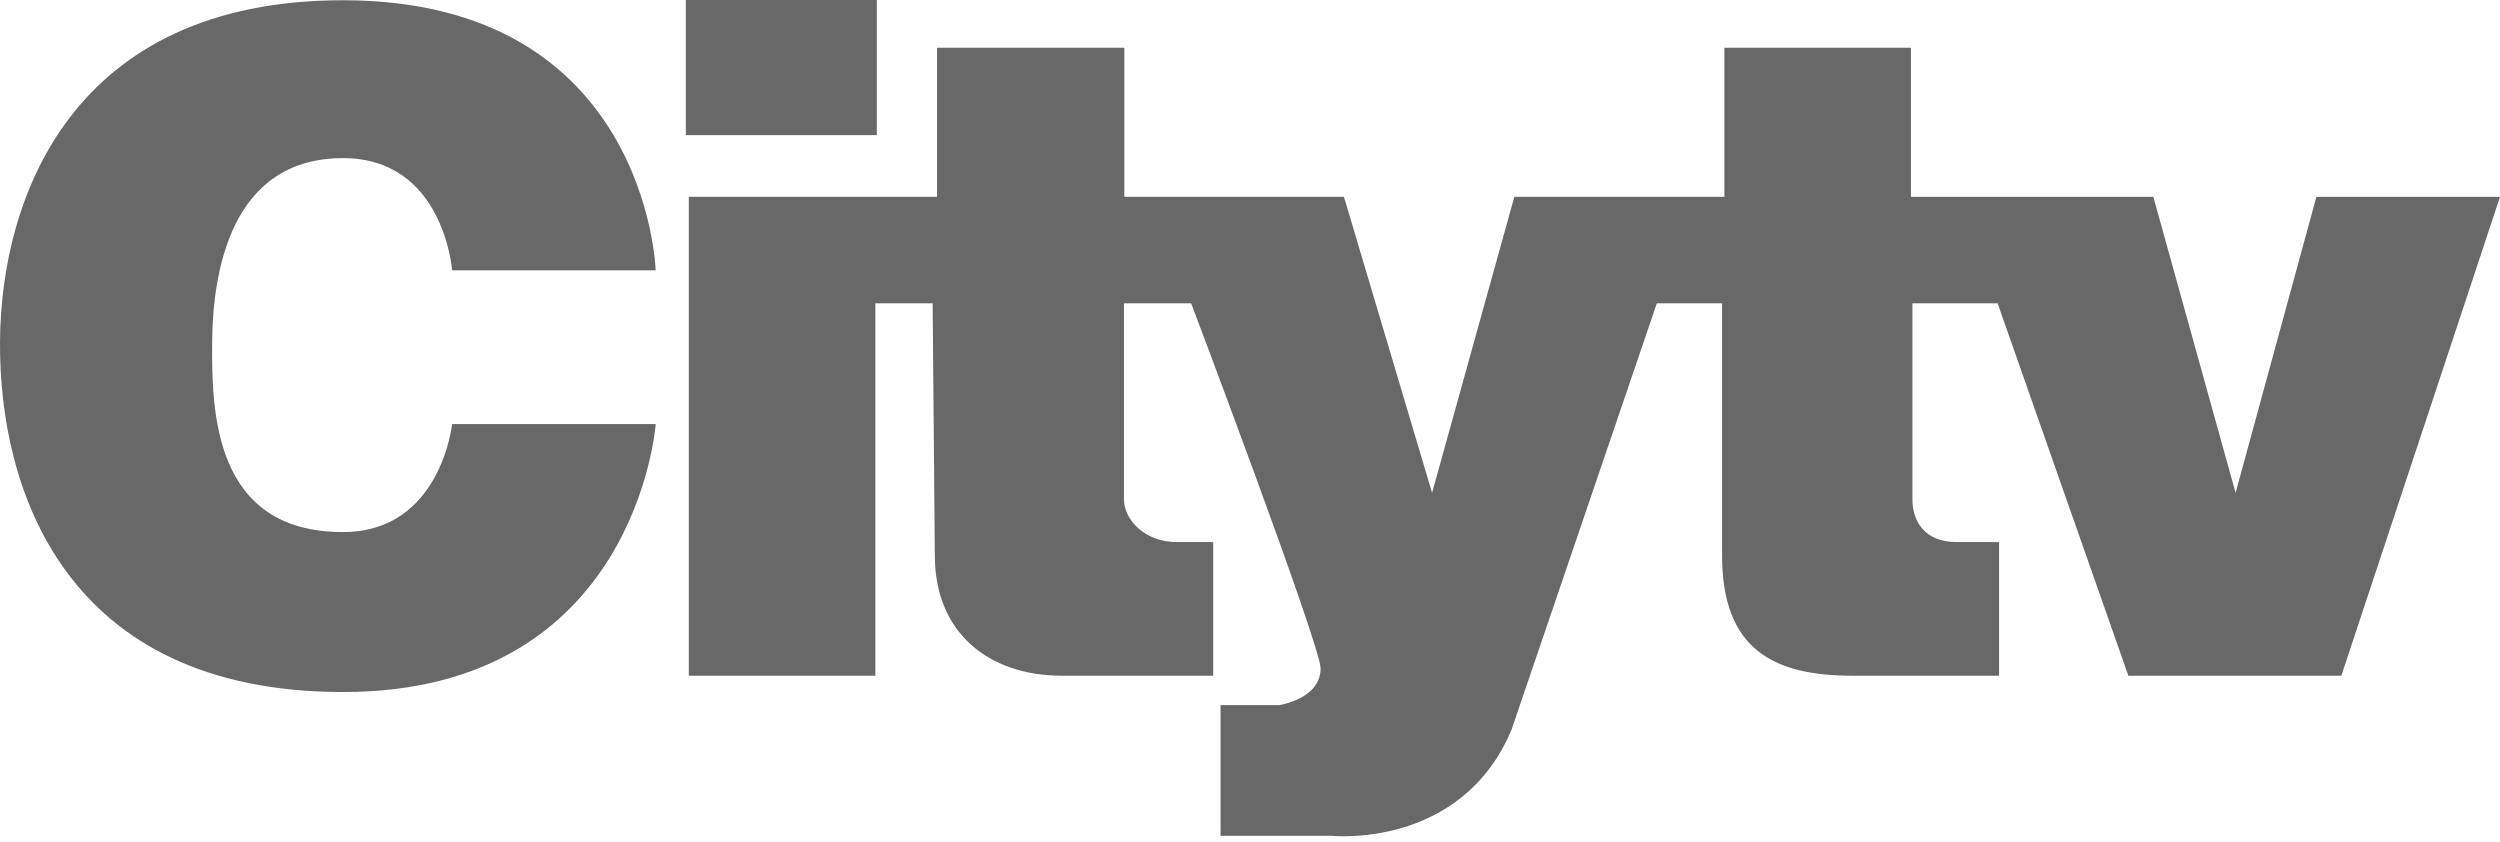
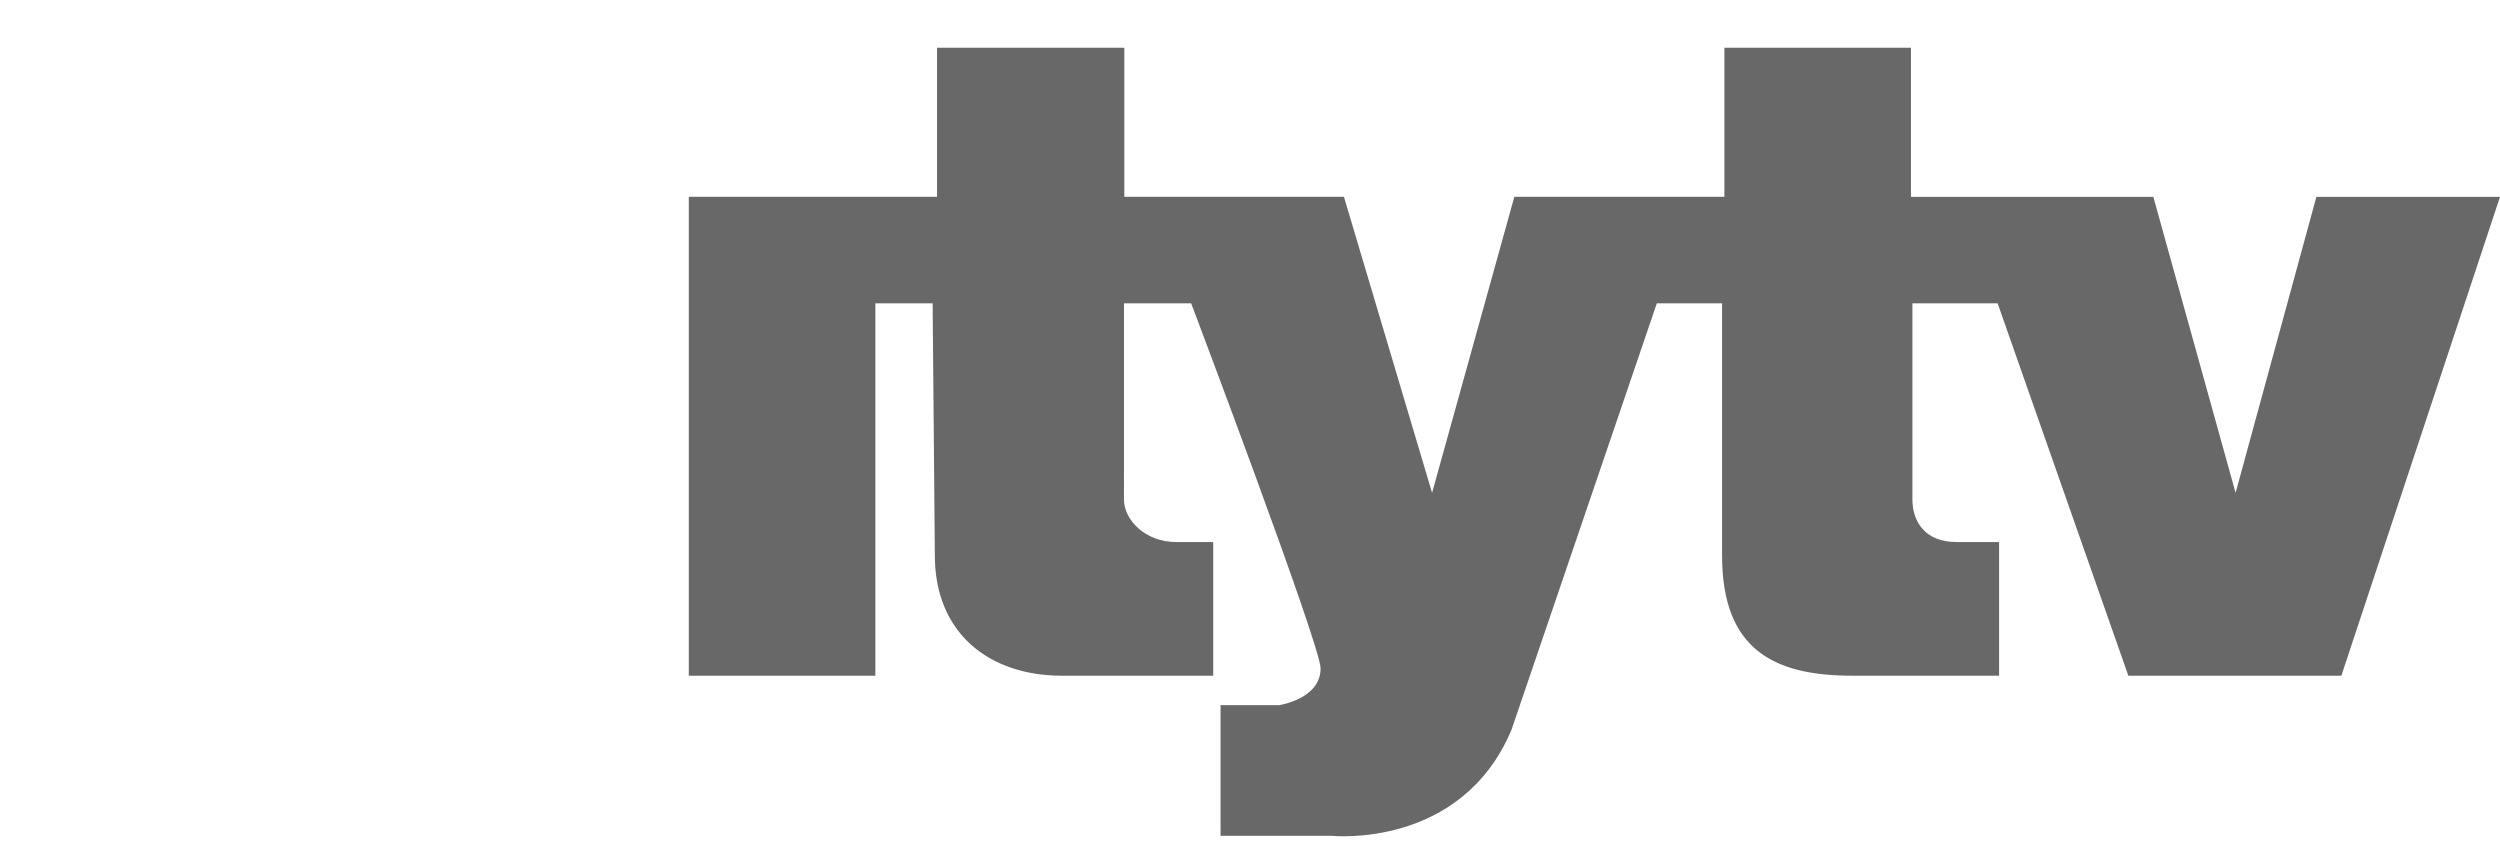
<svg xmlns="http://www.w3.org/2000/svg" width="300" height="101" fill="none">
-   <path fill-rule="evenodd" clip-rule="evenodd" d="M78.682 32.437h-24.43s-.977-13.461-13.088-13.461c-13.611 0-15.642 13.938-15.705 22.062-.065 8.308.15 22.81 15.705 22.81 11.744 0 13.088-12.963 13.088-12.963h24.43s-2.268 32.158-37.518 32.158C7.664 83.043-.104 58.57 0 41.038.105 23.718 8.637.03 41.164.03c36.551 0 37.518 32.407 37.518 32.407zM82.302 0v16.217h22.915V0H82.302z" fill="#686868" />
  <path fill-rule="evenodd" clip-rule="evenodd" d="M82.655 23.62v57.466h22.387V36.401h6.874l.265 30.263c0 9.305 6.511 14.422 15.247 14.422h18.156v-16.04h-4.406c-3.866 0-6.302-2.744-6.302-5.113V36.401h8.064s15.532 41.053 15.532 43.804c0 3.675-4.955 4.407-4.955 4.407h-7.051V100.3h13.397s15.468 1.595 21.505-12.692L198.819 36.4h7.829v30.264c0 11.268 6.192 14.422 15.615 14.422h17.628v-16.04h-5.112c-3.858 0-5.288-2.543-5.288-5.113V36.401h10.224l15.688 44.685h25.56L300 23.621h-22.034l-9.695 35.52-9.871-35.52h-29.086V5.729h-22.386V23.62h-25.207l-9.872 35.52-10.576-35.52H134.92V5.729h-22.475V23.62h-29.79z" fill="#686868" />
</svg>